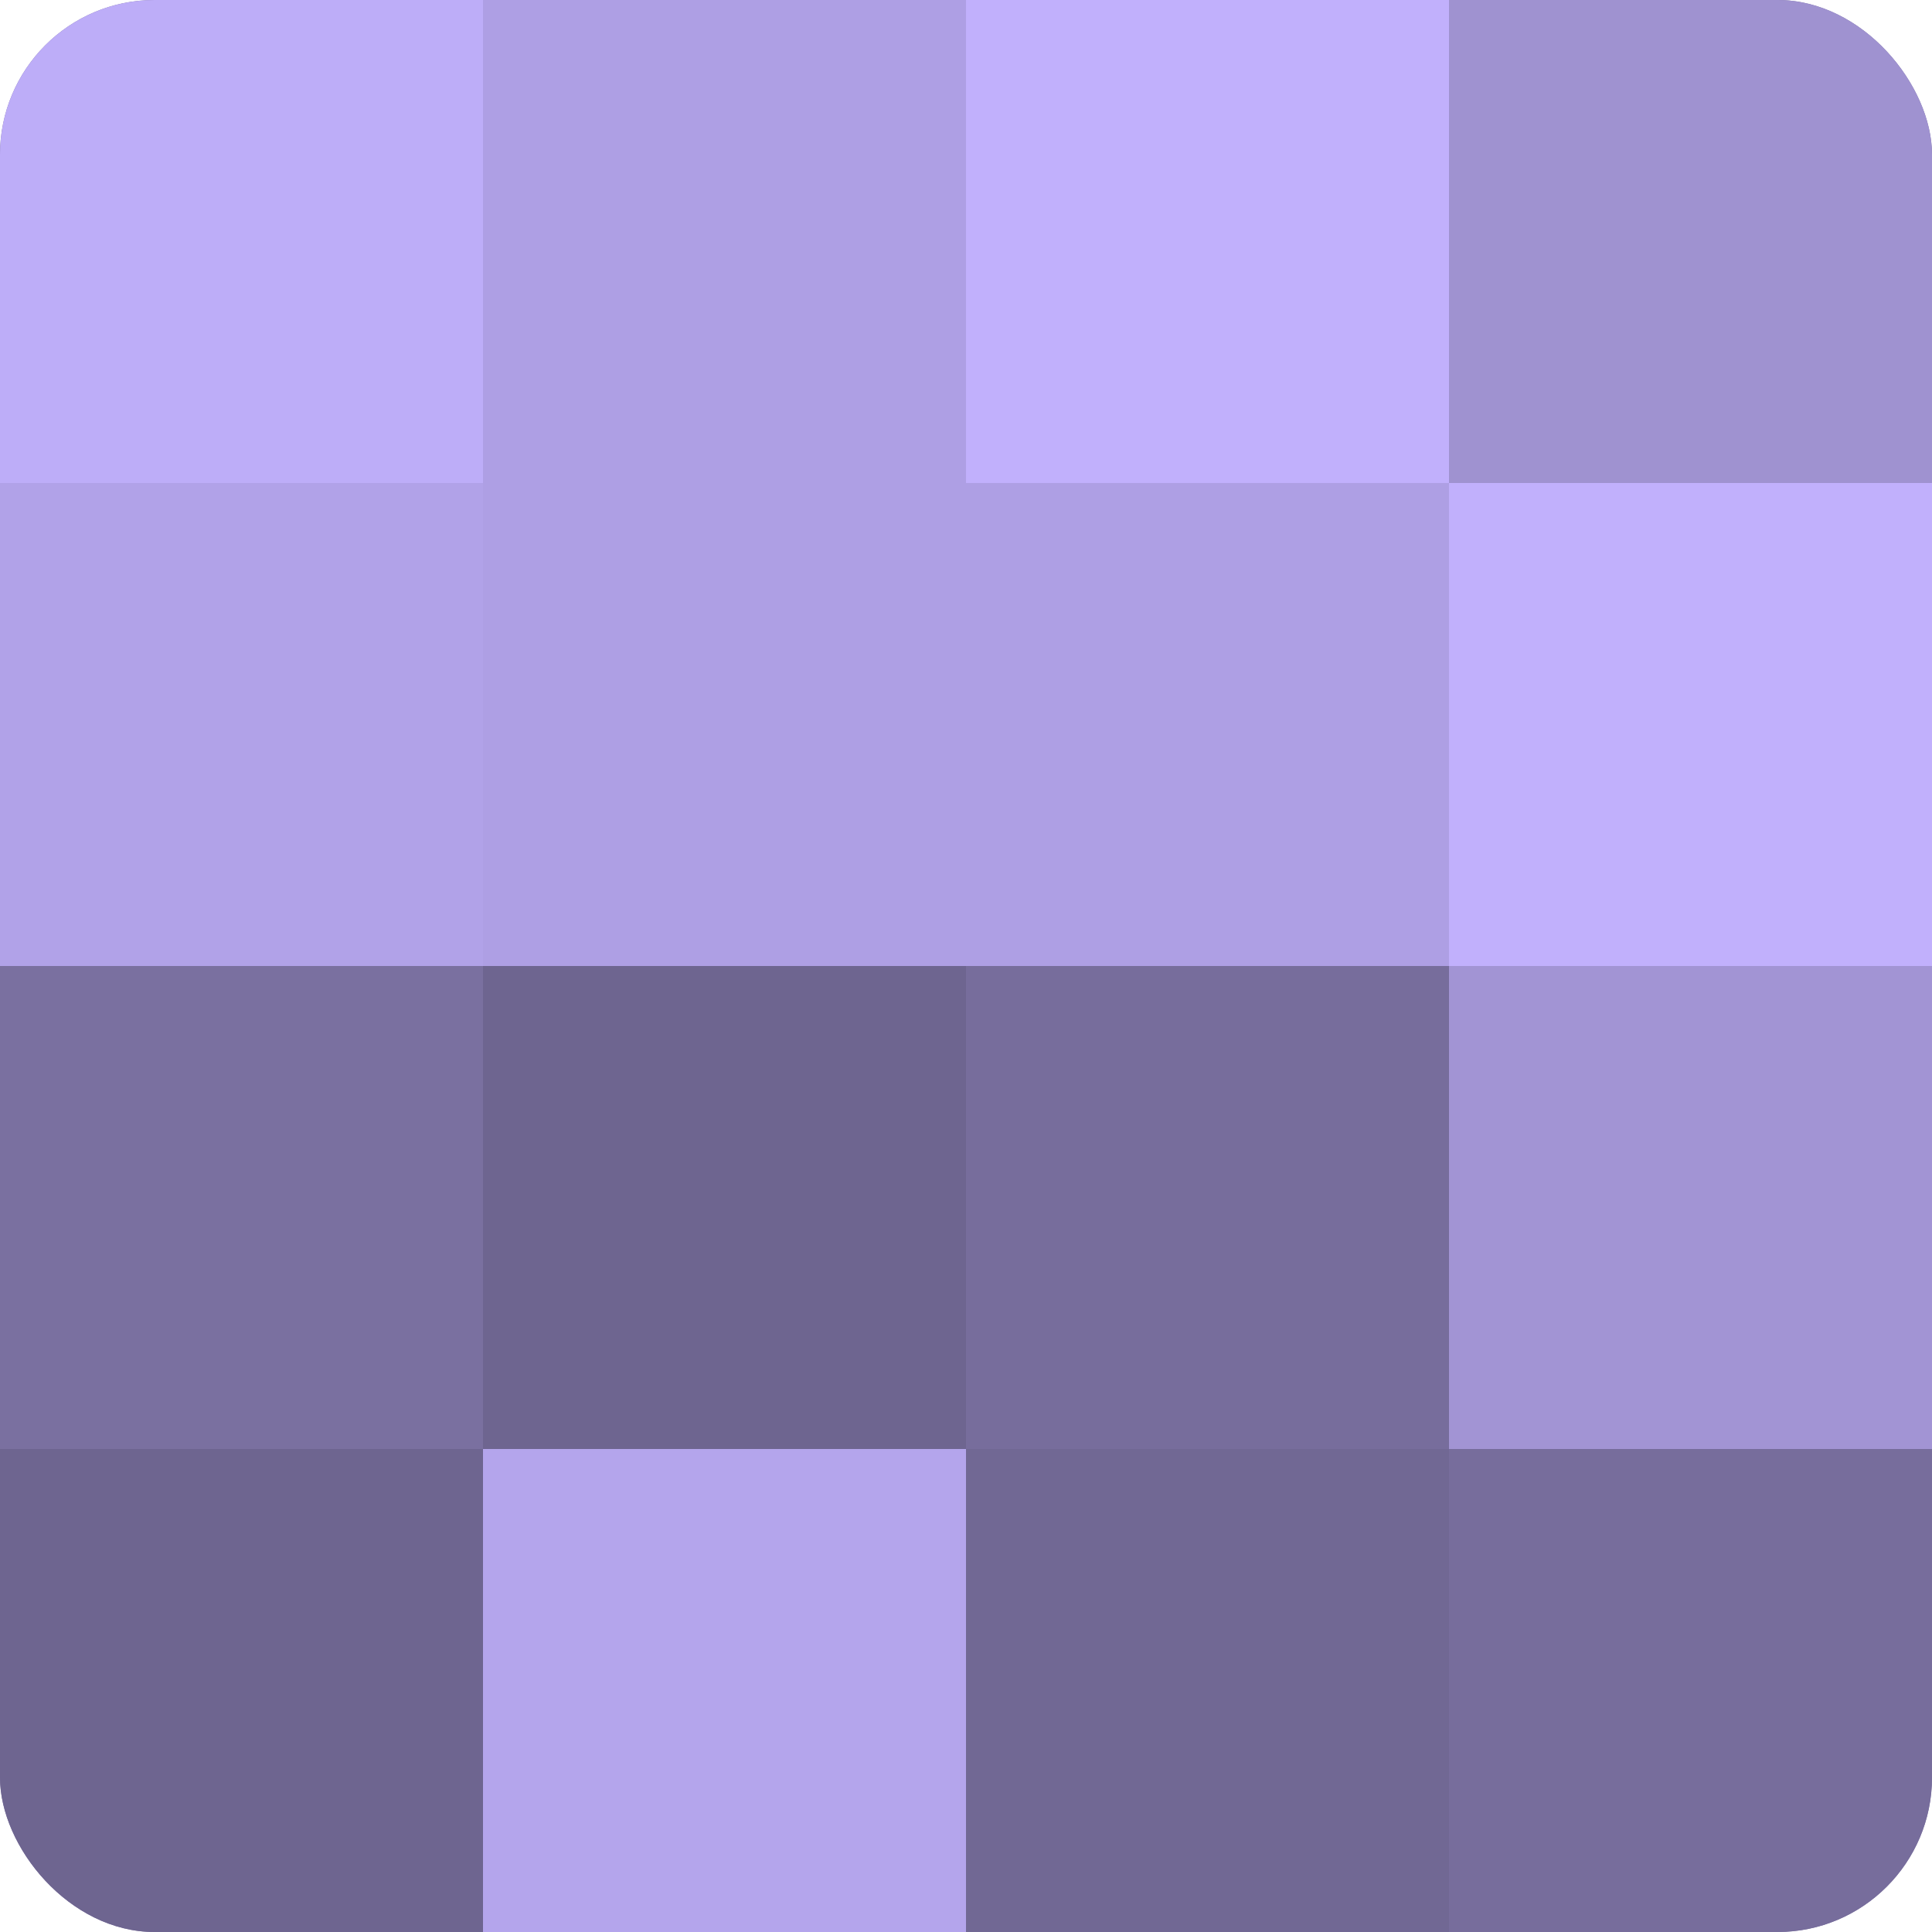
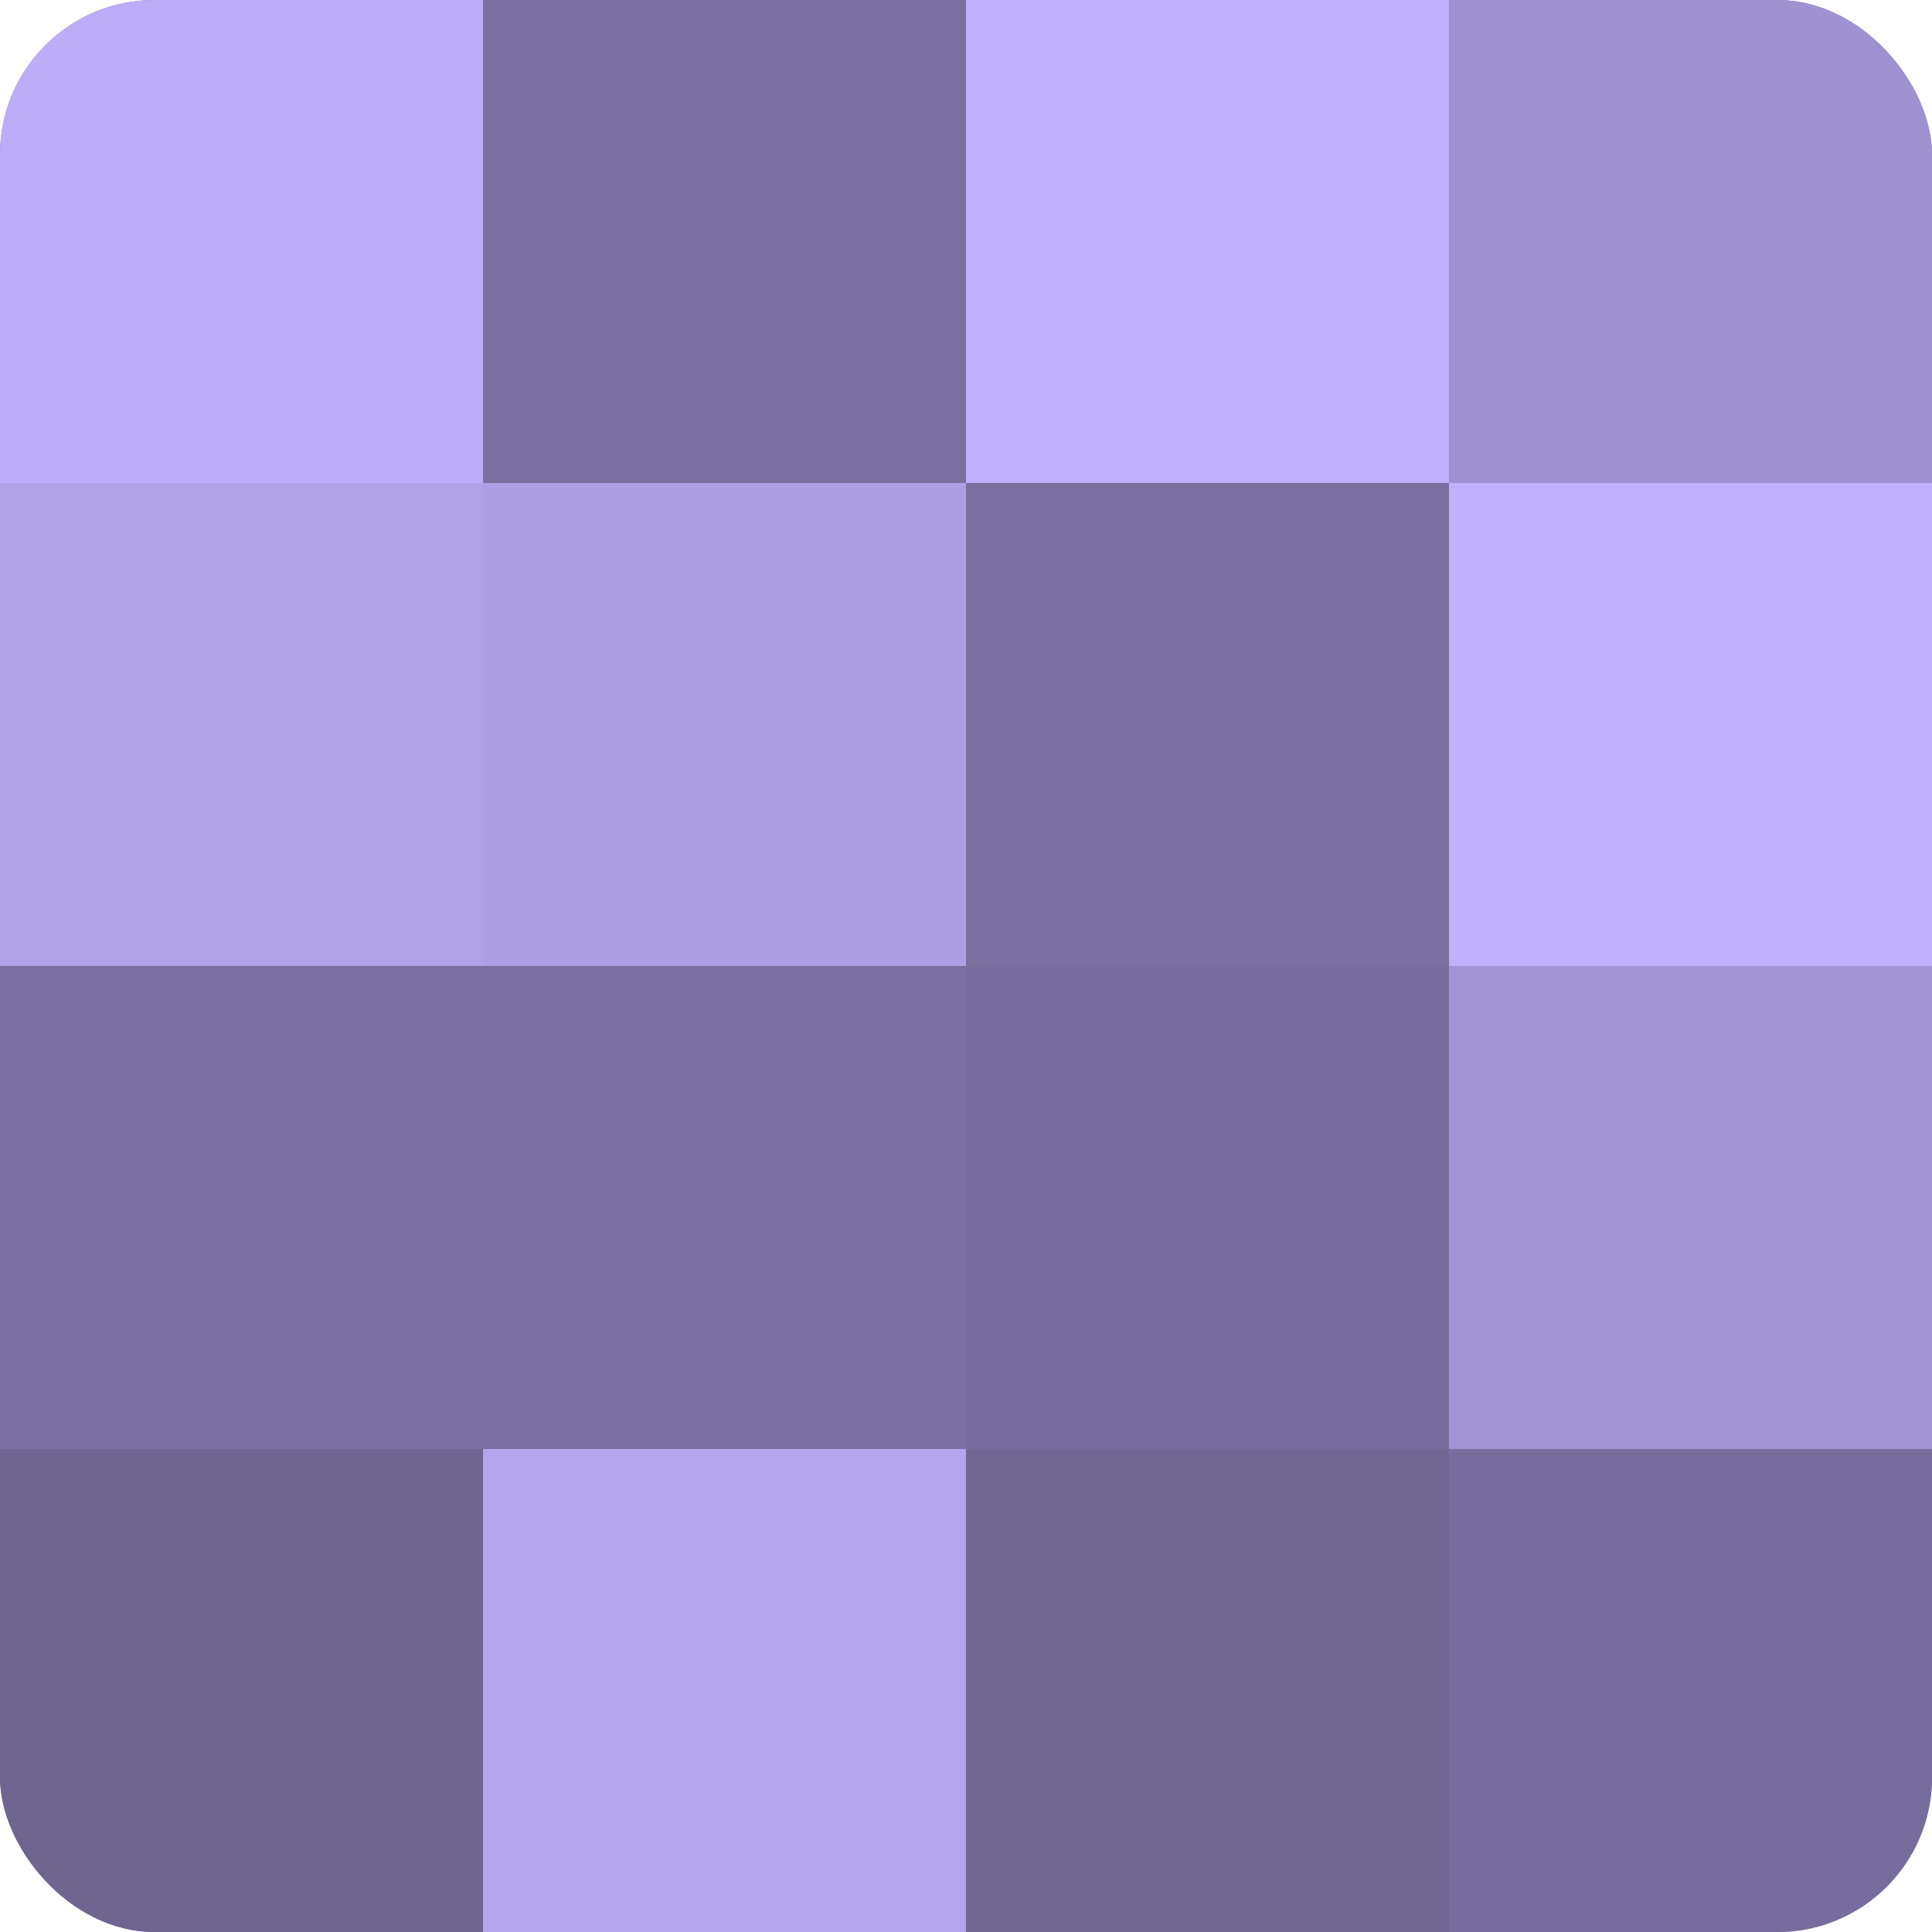
<svg xmlns="http://www.w3.org/2000/svg" width="60" height="60" viewBox="0 0 100 100" preserveAspectRatio="xMidYMid meet">
  <defs>
    <clipPath id="c" width="100" height="100">
      <rect width="100" height="100" rx="8" ry="8" />
    </clipPath>
  </defs>
  <g clip-path="url(#c)">
    <rect width="100" height="100" fill="#7a70a0" />
    <rect width="25" height="25" fill="#bdadf8" />
    <rect y="25" width="25" height="25" fill="#b1a2e8" />
    <rect y="50" width="25" height="25" fill="#7a70a0" />
    <rect y="75" width="25" height="25" fill="#6e6590" />
-     <rect x="25" width="25" height="25" fill="#ae9fe4" />
    <rect x="25" y="25" width="25" height="25" fill="#ae9fe4" />
-     <rect x="25" y="50" width="25" height="25" fill="#6e6590" />
    <rect x="25" y="75" width="25" height="25" fill="#b4a5ec" />
    <rect x="50" width="25" height="25" fill="#c1b0fc" />
-     <rect x="50" y="25" width="25" height="25" fill="#ae9fe4" />
    <rect x="50" y="50" width="25" height="25" fill="#776d9c" />
    <rect x="50" y="75" width="25" height="25" fill="#716894" />
    <rect x="75" width="25" height="25" fill="#9f92d0" />
    <rect x="75" y="25" width="25" height="25" fill="#c1b0fc" />
    <rect x="75" y="50" width="25" height="25" fill="#a294d4" />
    <rect x="75" y="75" width="25" height="25" fill="#776d9c" />
  </g>
</svg>